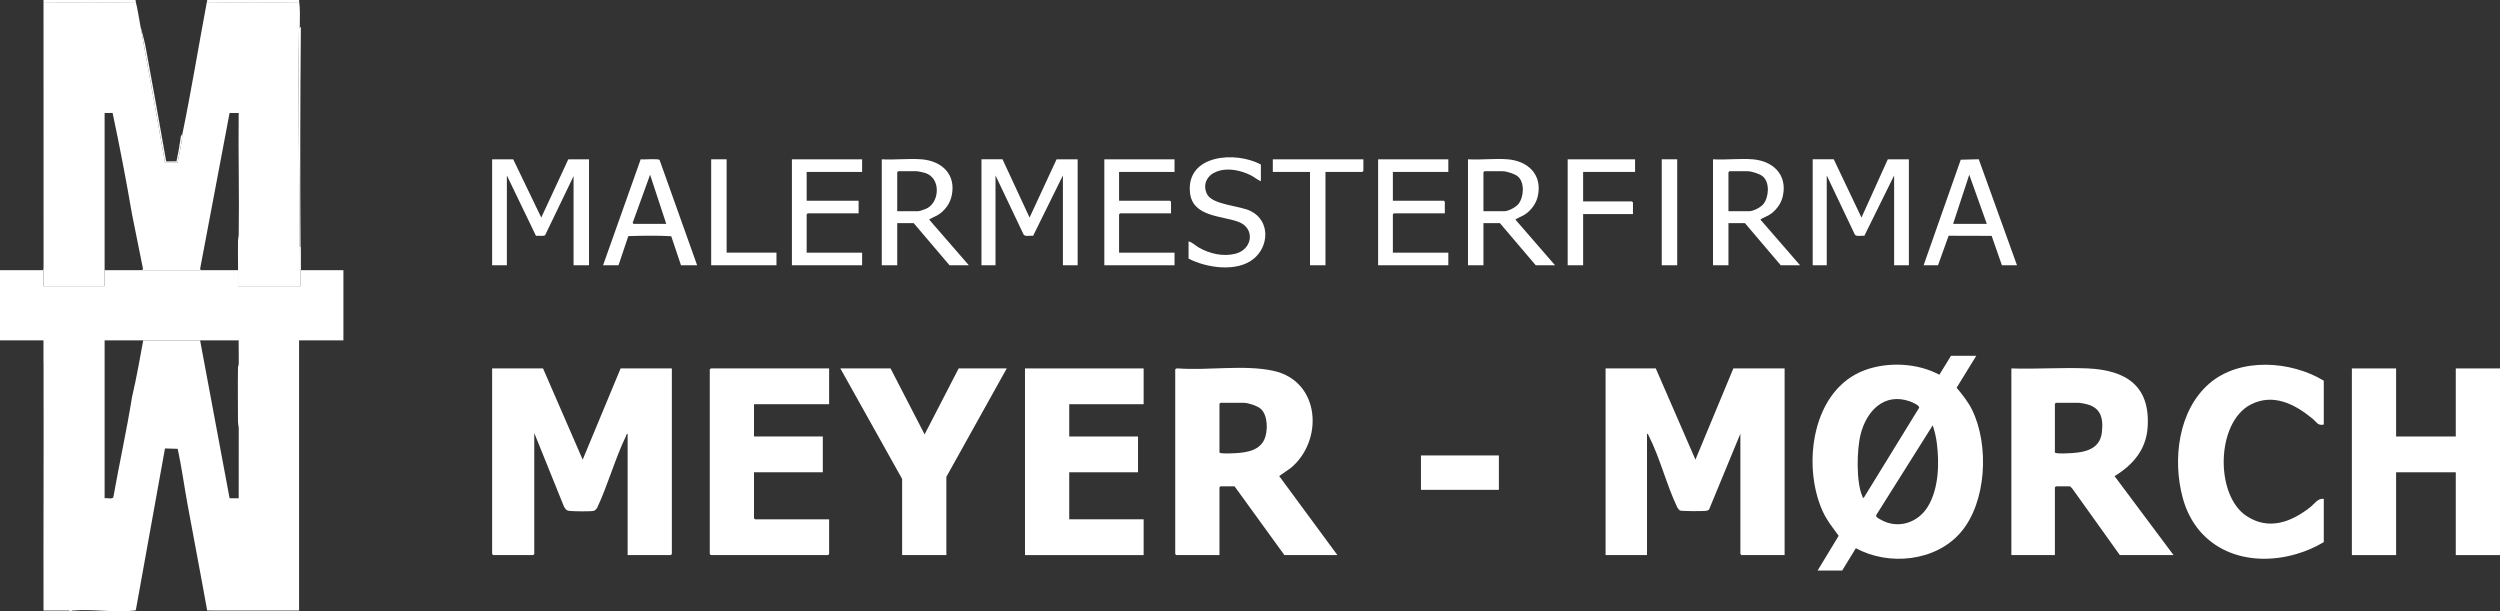
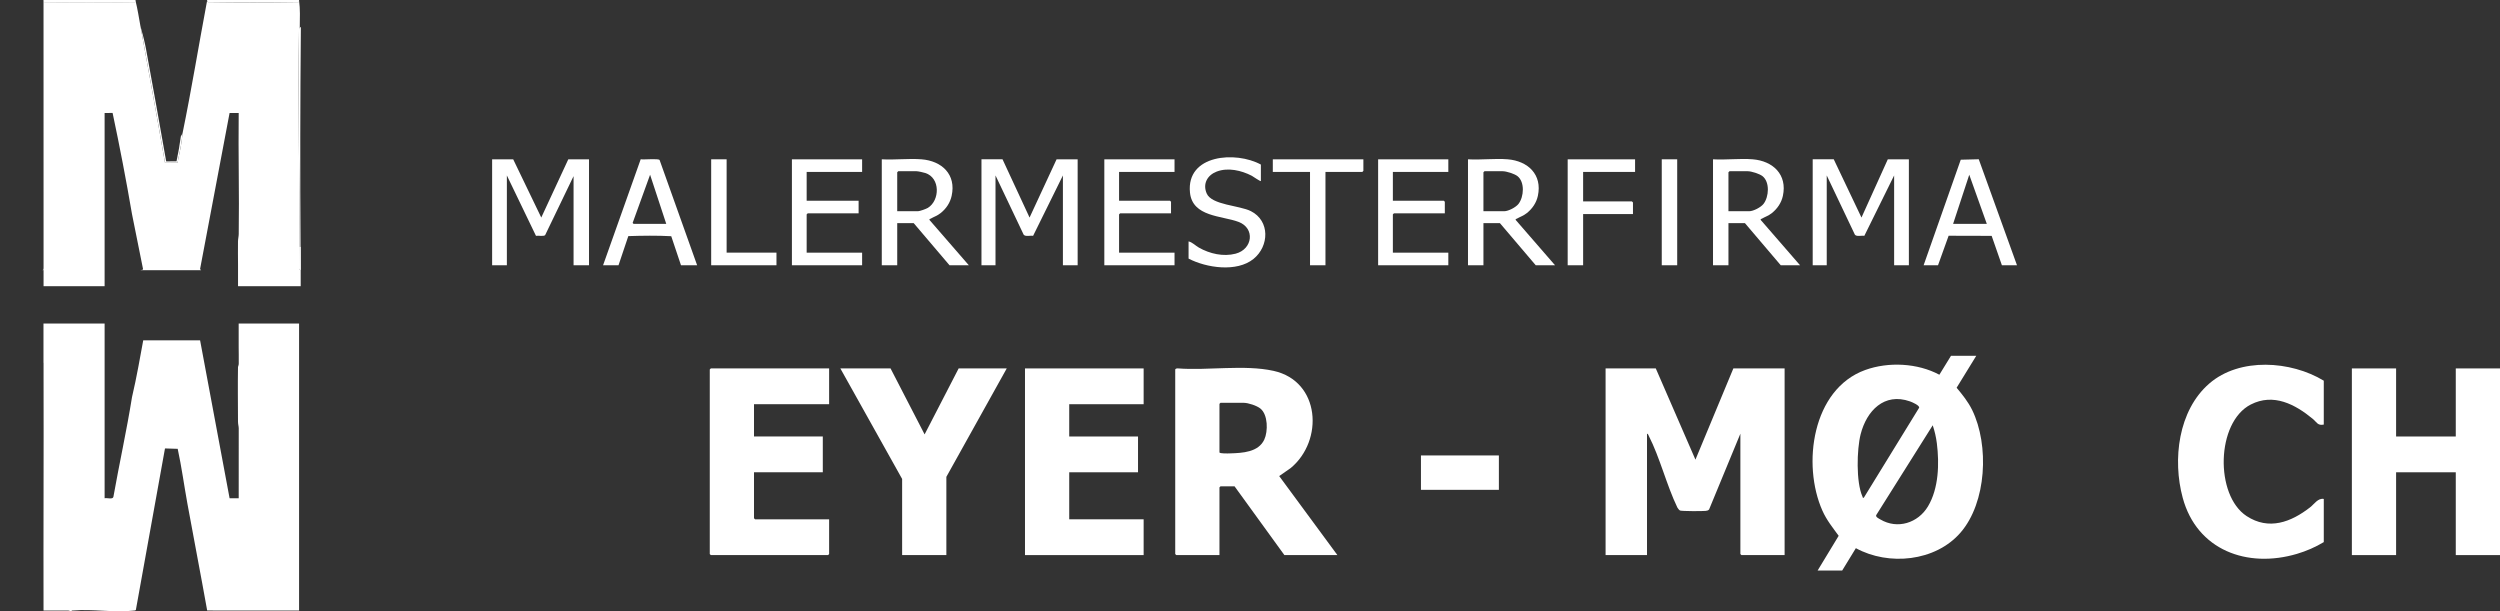
<svg xmlns="http://www.w3.org/2000/svg" id="Layer_2" viewBox="0 0 7121 1741.22">
  <rect x="0" y="0" width="7121" height="1741.22" fill="#333333" stroke="none" />
  <defs>
    <style>.cls-1{fill:#fff;}</style>
  </defs>
  <g id="Layer_1-2">
    <path class="cls-1" d="M851.88,0v2c.02,1.56-.41,3.98-1.38,4-85.08,1.31-173.04,1.3-258.15,0l-2.43-4V0h261.96Z" />
    <path class="cls-1" d="M385.95,0v2c.02,1.56-.42,3.98-1.39,4-85.08,1.31-173.03,1.3-258.14,0l-2.44-4V0h261.97Z" />
    <polygon class="cls-1" points="7121 1581.13 6995.02 1581.13 6995.02 1345.26 6825.04 1345.26 6825.04 1581.13 6699.06 1581.13 6699.06 1049.42 6825.04 1049.42 6825.04 1243.31 6995.02 1243.31 6995.02 1049.42 7121 1049.42 7121 1581.13" />
-     <path class="cls-1" d="M1546.78,1049.42l112.96,259.85,108.01-259.85h145.98v528.71c0,.21-2.79,3-3,3h-122.98v-345.81c-3.49.5-3.42,4.05-4.56,6.43-31.27,64.91-51.68,139.7-82.52,205.36-2.89,3.13-5.38,7.18-9.95,8.05-10.93,2.08-55.68,1.38-68.07.17-9.52-.93-12.32-5.32-16.63-13.36l-84.23-208.64v344.81c0,.21-2.79,3-3,3h-113.98c-.21,0-3-2.79-3-3v-528.71h144.98Z" />
    <path class="cls-1" d="M4716.34,1049.42l112.96,259.85,108.01-259.85h145.98v531.71h-122.98c-.21,0-3-2.79-3-3v-342.81l-89.09,215.78c-2.6,3.15-6.07,3.69-9.86,4.13-8.74,1.02-67.87,1.04-72.98-1.08-2.43-1.01-6.08-5.97-7.54-8.46-30.71-63.81-49.71-142.13-81.53-204.34-1.18-2.31-1.85-5.55-4.96-6.03v345.81h-117.98v-531.71h142.98Z" />
    <path class="cls-1" d="M5629.21,1013.44l-55.97,91c16.62,19.84,32.9,40.09,44.35,63.54,48.76,99.88,41.36,263.22-33.34,349.21-71.57,82.38-204.63,95.22-298.03,44.21l-38.95,63.71h-69.99l59.97-98.94c-17.25-23.74-34.2-44.43-46.32-71.62-58.46-131.2-29.32-345.93,121.84-400.62,66.26-23.97,149-19.86,211.32,13.45l33.14-53.94h71.99ZM5309.22,1417.2l157.24-255.77c1.79-6.65-19.99-15.97-26.15-18.14-73.56-25.95-123.56,27.24-140.47,93.61-10.97,43.06-13.24,136.96,5.22,177.51.83,1.83.63,5.84,4.15,2.79ZM5505.2,1211.34l-161.03,255.95c-2.2,5.39,7.69,9.84,11.73,12.24,48.86,29,107.35,10.18,135.66-36.98,30.84-51.36,32.62-121.96,25.37-179.95-2.18-17.43-6.19-34.65-11.74-51.25Z" />
    <path class="cls-1" d="M3347.53,1052.42c.68-2.2,4.6-3.3,6.9-3.1,86.06,6.68,189.58-11.38,273.13,7.03,133.54,29.42,143.4,198.57,48.86,276.86l-32.74,22.82,165.79,225.1h-150.98l-141.98-195.89h-39.99c-.21,0-3,2.79-3,3v192.89h-122.98c-.21,0-3-2.79-3-3v-525.71ZM3476.51,1147.37c-.66,1.02-3,2.45-3,3v137.92c0,4.41,26.12,3.24,31.08,3.08,34.31-1.07,79.87-3.17,96.65-39.31,10.92-23.52,10.61-70.87-11.09-88.35-10.39-8.37-34.57-16.34-47.65-16.34h-65.99Z" />
-     <path class="cls-1" d="M6191.13,1581.13h-152.98l-134.15-187.73c-1.26-1.51-7.23-8.16-7.83-8.16h-39.99c-.21,0-3,2.79-3,3v192.89h-123.98v-531.71c71.71,2.44,145.56-3.24,217.05-.08,109.72,4.84,179.56,49.87,170.97,169.07-4.55,63.07-42.37,106.18-94.03,137.85l167.94,224.87ZM5856.18,1147.37c-.66,1.02-3,2.45-3,3v137.92c0,4.41,26.12,3.24,31.08,3.08,42.89-1.35,96.42-5.53,102.69-59.26,4.88-41.87-2.97-72.44-47.66-81.86-2.98-.63-15.26-2.88-17.11-2.88h-65.99Z" />
    <path class="cls-1" d="M2361.67,1049.42v101.94h-213.97v91.95h195.97v101.94h-195.97v130.93c0,.21,2.79,3,3,3h210.97v98.95c0,.21-2.79,3-3,3h-333.95c-.21,0-3-2.79-3-3v-525.71c0-.21,2.79-3,3-3h336.95Z" />
    <polygon class="cls-1" points="3257.54 1049.42 3257.54 1151.37 3045.57 1151.37 3045.57 1243.31 3241.54 1243.31 3241.54 1345.26 3045.57 1345.26 3045.57 1479.18 3257.54 1479.18 3257.54 1581.13 2919.59 1581.13 2919.59 1049.42 3257.54 1049.42" />
    <path class="cls-1" d="M6619.07,1209.33c-17.33,3.82-20.33-7.05-31.05-15.94-50.28-41.67-112.09-74.42-177.01-41.12-98.61,50.58-102.54,258.26-11.74,317.73,63.24,41.43,126.72,17.22,180.74-24.87,12.02-9.36,22.7-27.13,39.05-23.93v122.93c-23.75,14.4-49.79,25.61-76.46,33.51-141.58,41.95-284.88-10.5-325.33-159.61-29.4-108.39-13-248.96,75.8-325.69,86.69-74.91,232.21-64.89,325.98-7.97v124.93Z" />
    <polygon class="cls-1" points="2536.64 1049.42 2633.66 1237.31 2730.62 1049.42 2867.6 1049.42 2695.62 1358.25 2695.62 1581.13 2569.64 1581.13 2569.64 1364.25 2393.66 1049.42 2536.64 1049.42" />
    <rect class="cls-1" x="4047.43" y="1297.29" width="221.97" height="97.95" />
    <path class="cls-1" d="M1461.79,453.75l79.96,165.9,77.01-165.9h58.99v301.83h-43.99v-253.86l-80.93,167.97c-4.23,4.34-19.64.76-26.14,2.09l-82.91-172.05v255.86h-41.99v-301.83h59.99Z" />
    <path class="cls-1" d="M5223.27,453.75l78.97,165.92,75.01-165.92h59.99v301.83h-41.99v-255.86l-84.91,172.05c-7.78-1.53-21.83,3.08-26.88-3.35l-80.19-168.71v255.86h-39.99v-301.83h59.99Z" />
    <path class="cls-1" d="M2855.6,453.75l77.01,165.92,76.97-165.92h59.99v301.83h-41.99v-255.86l-84.91,172.05c-7.78-1.53-21.83,3.08-26.88-3.35l-80.19-168.71v255.86h-39.99v-301.83h59.99Z" />
    <path class="cls-1" d="M2624.63,453.75c58.23,4.55,99.42,43.12,86.06,104.01-4.36,19.86-15.33,36.23-31.04,48.93-10,8.08-19.3,10.62-29.49,16.51-1.7.98-3.29-.5-2.5,3.43l111.96,128.96h-54.99l-101.99-119.93h-46.99v119.93h-43.99v-301.83c36.76,2.11,76.58-2.84,112.98,0ZM2555.64,601.67h58.99c5.02,0,23.38-6.52,28.38-9.61,34.12-21.04,35.99-85.33-7.44-99.28-5.15-1.65-20.34-5.05-24.94-5.05h-51.99c-.21,0-3,2.79-3,3v110.94Z" />
    <path class="cls-1" d="M4294.4,453.75c57.81,4.7,99.11,43.57,86.09,104.04-4.24,19.71-15.55,36.35-31.07,48.89-10,8.08-19.3,10.62-29.49,16.51-1.7.98-3.29-.5-2.5,3.43l111.96,128.96h-54.99l-101.99-119.93h-46.99v119.93h-43.99v-301.83c36.69,2.19,76.69-2.95,112.98,0ZM4225.41,601.67h58.99c12,0,33.42-11.15,40.99-21,15.42-20.05,18.35-62.05-2.99-78.95-8.46-6.7-31.59-13.99-41.99-13.99h-51.99c-.21,0-3,2.79-3,3v110.94Z" />
    <path class="cls-1" d="M4992.3,453.75c57.81,4.7,99.11,43.57,86.09,104.04-4.24,19.71-15.55,36.35-31.07,48.89-10,8.08-19.3,10.62-29.49,16.51-1.7.98-3.29-.5-2.5,3.43l111.96,128.96h-54.99l-101.99-119.93h-46.99v119.93h-43.99v-301.83c36.69,2.19,76.69-2.95,112.98,0ZM4923.31,601.67h58.99c12,0,33.42-11.15,40.99-21,15.42-20.05,18.35-62.05-2.99-78.95-8.46-6.7-31.59-13.99-41.99-13.99h-51.99c-.21,0-3,2.79-3,3v110.94Z" />
    <path class="cls-1" d="M2455.66,453.75v35.98h-157.98v81.95h147.98v35.98h-144.98c-.21,0-3,2.79-3,3v108.94h157.98v35.98h-199.97v-301.83h199.97Z" />
    <path class="cls-1" d="M3345.53,453.75v35.98h-157.98v81.95h144.98c.21,0,3,2.79,3,3v32.98h-144.98c-.21,0-3,2.79-3,3v108.94h157.98v35.98h-199.97v-301.83h199.97Z" />
    <path class="cls-1" d="M4125.42,453.75v35.98h-157.98v81.95h144.98c.21,0,3,2.79,3,3v32.98h-144.98c-.21,0-3,2.79-3,3v108.94h157.98v35.98h-199.97v-301.83h199.97Z" />
    <path class="cls-1" d="M1985.72,755.58h-45.99l-27.77-82.77c-40.12-2.15-81.7-1.63-122.29-.27l-27.91,83.04h-43.99l107.2-301.96c8.91,1.7,49.82-2.7,53.8,2.09l106.95,299.87ZM1897.73,637.65l-46.02-139.92-49.18,135.78c-1.63,1.32,1.92,4.14,2.21,4.14h92.99Z" />
    <path class="cls-1" d="M5479.23,755.58l105.76-300.65,51.3-1.32,108.91,301.97h-42.99l-29.19-83.75-122.56-.33-30.22,84.08h-40.99ZM5659.21,637.65l-49.97-139.92-46.02,139.92h95.99Z" />
    <path class="cls-1" d="M3591.5,515.72c-1.47,1.67-22.52-13.25-25.96-15.03-29.45-15.28-67.96-24.28-100-11.92-26.43,10.19-40.35,34.68-28.4,62.31,14.31,33.09,93.17,33.87,125.71,50.25,54.96,27.67,52.56,99.89,7.6,136.23-47.58,38.47-133.94,25.58-184.93-.96v-48.97c10.57,2.3,19.68,12.08,29.39,17.6,30.88,17.57,69.63,26.52,104.58,17.36,48.96-12.84,55.97-72.54,8.57-90.48-47.4-17.93-131.42-13.94-138.5-83.43-11.11-109.05,130.81-118.83,201.95-79.93v46.97Z" />
    <path class="cls-1" d="M3883.45,453.75v32.98c0,.21-2.79,3-3,3h-104.99v265.85h-43.99v-265.85h-105.99v-35.98h257.96Z" />
    <polygon class="cls-1" points="2069.71 453.75 2069.71 719.6 2211.69 719.6 2211.69 755.58 2025.72 755.58 2025.72 453.75 2069.71 453.75" />
    <path class="cls-1" d="M4657.35,453.75v35.98h-147.98v83.95h138.98c.21,0,3,2.79,3,3v32.98h-141.98v145.92h-43.99v-301.83h191.97Z" />
    <rect class="cls-1" x="4733.34" y="453.75" width="43.99" height="301.83" />
    <path class="cls-1" d="M297.96,769.58h33.01c-11.01-.06-22.02-.11-33.01,0Z" />
-     <path class="cls-1" d="M574.1,769.58h36.71c-12.24-.12-24.49-.2-36.71,0Z" />
    <path class="cls-1" d="M856.5,768.86v46.26h-178.49v-60.06c0-22.47-.55-45-.11-67.44.16-7.52,1.99-13.91,2.1-20.89,1.76-114.91-1.52-230.02-.09-344.92l-25.98.03-84.08,444.73,2.99,3.01h-173.11c4.27-.41,7.45-1.26,7.75-2.92l-31.53-157c-16.41-96.05-35.08-193.03-55.22-287.96l-22.77.12v493.3H124.07v-50.83c.09-.61.1-1.17.01-1.61v-59.3s-.1-701.38-.1-701.38l2.44,4c85.11,1.3,173.06,1.31,258.14,0,.97-.02,1.41-2.44,1.39-4,5.95,23.66,9.66,47.96,13.99,71.96,23.47,129.87,47.57,259.7,70.01,389.77l35.71-.25c5.73-27.6,12.26-55.58,14.27-83.69,25.75-125.33,46.27-251.99,69.99-377.79l2.43,4c85.11,1.3,173.07,1.31,258.15,0,.97-.02,1.4-2.44,1.38-4,3.35,23.22,2.43,49.83,2,73.96-.01.35-2.09,3.13-2.15,6.76-3.2,206.77,1.87,413.81.69,620.66-.11,20.4-.29,40.8-.54,61.2l1.87,4.12c.92.06,1.83.12,2.75.16Z" />
    <path class="cls-1" d="M124.07,764.29v5.29h-3.09c1.3,0,2.75-3.01,3.09-5.29Z" />
    <path class="cls-1" d="M385.95,2c.02,1.56-.42,3.98-1.39,4-85.08,1.31-173.03,1.3-258.14,0l-2.44-4h261.97Z" />
    <path class="cls-1" d="M519.93,379.79c-2.01,28.11-8.54,56.09-14.27,83.69l-35.71.25c-22.44-130.07-46.54-259.9-70.01-389.77,2.98,10.63,5.88,21.28,8.51,31.99,2.62,10.71,5.22,21.42,7.2,32.23,19.66,107.1,38.95,214.29,57.73,321.53l29.42-.2c5.01-23.53,9.14-47.28,12.37-71.26l4.76-8.46Z" />
-     <path class="cls-1" d="M851.88,2c.02,1.56-.41,3.98-1.38,4-85.08,1.31-173.04,1.3-258.15,0l-2.43-4h261.96Z" />
    <path class="cls-1" d="M677.92,769.58c.07-4.84.09-9.68.09-14.52v14.52h-.09Z" />
    <path class="cls-1" d="M856.1,703.38c.12,19.18.25,38.36.4,57.55v7.93c-.92-.04-1.83-.1-2.75-.16l-1.87-4.12c.25-20.4.43-40.8.54-61.2,1.18-206.85-3.89-413.89-.69-620.66.06-3.63,2.14-6.41,2.15-6.76l3.12,2.72c-1.94,207.99-2.24,416.22-.9,624.7Z" />
    <path class="cls-1" d="M661.91,769.58h8.99c-3-.03-6-.07-8.99,0Z" />
    <path class="cls-1" d="M375.95,769.58h.74c-.27,0-.52,0-.74,0Z" />
-     <polygon class="cls-1" points="978.18 769.58 978.18 969.47 0 969.47 0 769.58 124.07 769.58 124.07 815.12 297.96 815.12 297.96 769.58 678.01 769.58 678.01 815.12 856.5 815.12 856.5 769.58 978.18 769.58" />
    <path class="cls-1" d="M124.07,764.29v-60.91,59.3c.1.44.09,1,0,1.61Z" />
    <path class="cls-1" d="M856.5,703.38v65.48c-.92-.04-1.83-.1-2.75-.16l-1.87-4.12c.25-20.4.43-40.8.54-61.2h4.08Z" />
    <path class="cls-1" d="M851.88,921.6v817.44c-65.96-.18-132.02.25-197.97,0-21.23-.08-42.57.24-63.8-.2-18.07-101.28-37.76-202.43-56.19-303.63-9.49-52.17-16.52-104.9-27.76-156.76l-36.21-1.14-82.92,459.81c-1.49,2.2-3.79,1.74-5.98,2.02-52.26,6.58-118.55-5.01-172.31-.24-2.3-1.13-6.33,2.14-6.77,2.14-1.4,0-5.14-2.07-8.86-2.08-23.04-.05-46.12.2-69.14.09-.58-222.9.75-445.91.09-668.82v-36.89h-.24v-111.74h174.14v497.62c7.27-1.71,23.04,4.17,25.01-3.89,16.81-94.78,37.84-189.03,52.98-283.95,6.77-28.38,12.5-57.31,17.99-85.96,4.85-25.25,9.44-50.65,14-75.95h161.98l84.01,449.73,25.98.03c-.36-66.3.43-132.66.08-198.98-.03-5.98-2.06-11.89-2.09-18.91-.16-51.88-.86-104.05,0-155.92.03-1.41,2.02-5.07,2.09-8.85.02-1.08.04-2.15.04-3.23.22-15.34-.15-30.72-.22-46.08v-65.66h172.07Z" />
  </g>
</svg>